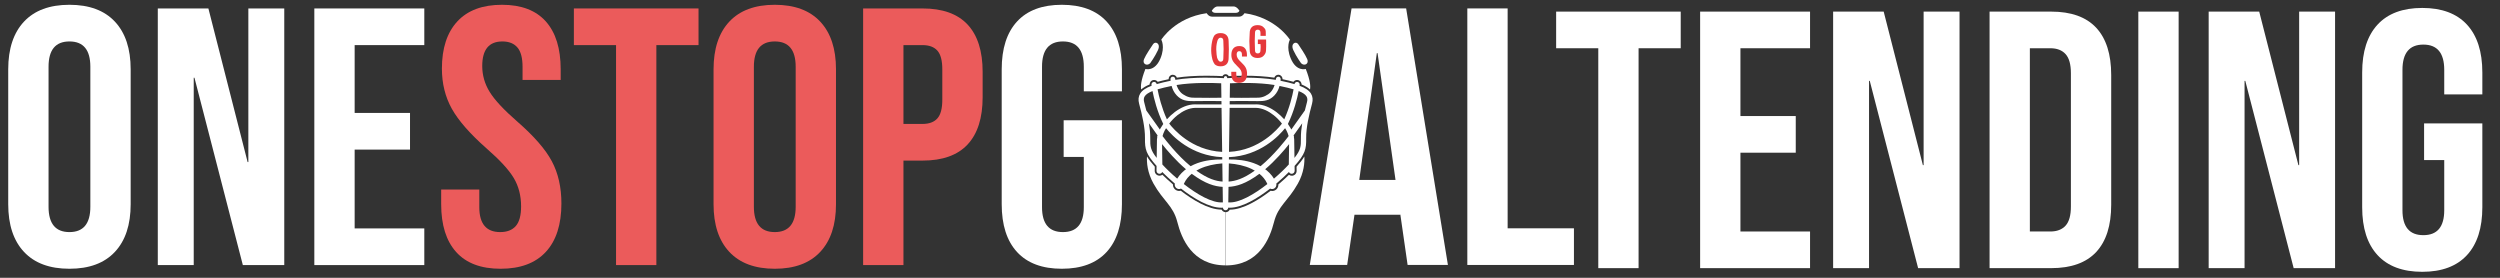
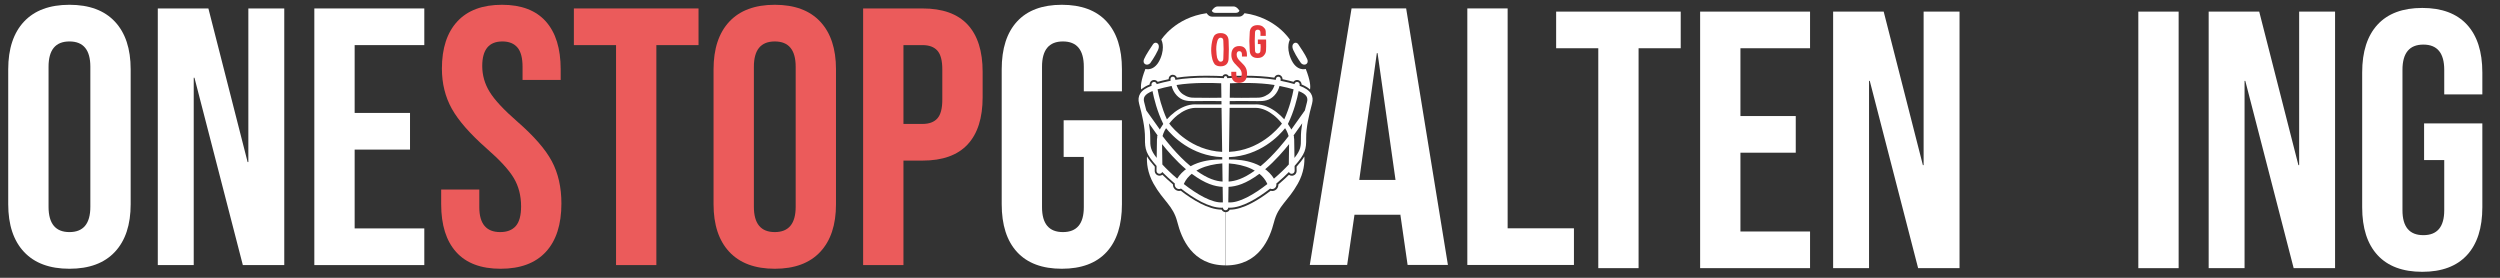
<svg xmlns="http://www.w3.org/2000/svg" width="100%" height="100%" viewBox="0 0 252 28" version="1.1" xml:space="preserve" style="fill-rule:evenodd;clip-rule:evenodd;stroke-linejoin:round;stroke-miterlimit:2;">
  <rect x="0" y="0" width="252" height="28" fill="#333333" stroke="none" />
  <g id="Artboard2" transform="matrix(1.428,0,0,0.976,-322.709,0)">
    <g>
      <rect x="225.966" y="0" width="175.966" height="28.183" style="fill:none;" />
      <g transform="matrix(1.005,0,0,1,-1.104,0)">
        <g transform="matrix(0.723,0,0,1.025,58.205,-0.353)">
          <g transform="matrix(1.449,0,0,1.503,213.524,-12.206)">
            <path d="M17.426,26.367C16.099,26.367 15.083,25.99 14.378,25.236C13.674,24.483 13.321,23.418 13.321,22.041L13.321,12.997C13.321,11.62 13.674,10.555 14.378,9.801C15.083,9.048 16.099,8.671 17.426,8.671C18.753,8.671 19.769,9.048 20.473,9.801C21.178,10.555 21.53,11.62 21.53,12.997L21.53,22.041C21.53,23.418 21.178,24.483 20.473,25.236C19.769,25.99 18.753,26.367 17.426,26.367ZM17.426,23.909C18.36,23.909 18.827,23.344 18.827,22.213L18.827,12.824C18.827,11.694 18.36,11.129 17.426,11.129C16.492,11.129 16.025,11.694 16.025,12.824L16.025,22.213C16.025,23.344 16.492,23.909 17.426,23.909Z" style="fill:white;fill-rule:nonzero;" />
          </g>
          <g>
            <g transform="matrix(1.449,0,0,1.503,213.524,-12.206)">
              <path d="M23.349,8.917L26.741,8.917L29.371,19.215L29.42,19.215L29.42,8.917L31.828,8.917L31.828,26.121L29.051,26.121L25.807,13.562L25.758,13.562L25.758,26.121L23.349,26.121L23.349,8.917Z" style="fill:white;fill-rule:nonzero;" />
            </g>
            <g transform="matrix(1.449,0,0,1.503,213.524,-12.206)">
              <path d="M33.844,8.917L41.217,8.917L41.217,11.374L36.547,11.374L36.547,15.921L40.259,15.921L40.259,18.379L36.547,18.379L36.547,23.663L41.217,23.663L41.217,26.121L33.844,26.121L33.844,8.917Z" style="fill:white;fill-rule:nonzero;" />
            </g>
            <g transform="matrix(1.449,0,0,1.503,213.524,-12.206)">
              <path d="M46.33,26.367C45.019,26.367 44.027,25.994 43.356,25.249C42.684,24.503 42.348,23.434 42.348,22.041L42.348,21.058L44.904,21.058L44.904,22.238C44.904,23.352 45.371,23.909 46.305,23.909C46.764,23.909 47.112,23.774 47.35,23.504C47.587,23.233 47.706,22.795 47.706,22.189C47.706,21.468 47.542,20.833 47.214,20.284C46.887,19.735 46.28,19.076 45.396,18.305C44.281,17.322 43.503,16.433 43.061,15.639C42.618,14.844 42.397,13.947 42.397,12.947C42.397,11.587 42.741,10.535 43.429,9.789C44.118,9.044 45.117,8.671 46.428,8.671C47.722,8.671 48.701,9.044 49.365,9.789C50.029,10.535 50.36,11.604 50.36,12.997L50.36,13.709L47.804,13.709L47.804,12.824C47.804,12.235 47.69,11.804 47.46,11.534C47.231,11.264 46.895,11.129 46.452,11.129C45.551,11.129 45.101,11.678 45.101,12.775C45.101,13.398 45.269,13.98 45.604,14.52C45.94,15.061 46.551,15.717 47.436,16.487C48.566,17.47 49.344,18.363 49.77,19.166C50.196,19.969 50.409,20.911 50.409,21.992C50.409,23.401 50.061,24.483 49.365,25.236C48.669,25.99 47.657,26.367 46.33,26.367Z" style="fill:rgb(235,91,91);fill-rule:nonzero;" />
            </g>
            <g transform="matrix(1.449,0,0,1.503,213.524,-12.206)">
              <path d="M54.072,11.374L51.245,11.374L51.245,8.917L59.602,8.917L59.602,11.374L56.775,11.374L56.775,26.121L54.072,26.121L54.072,11.374Z" style="fill:rgb(235,91,91);fill-rule:nonzero;" />
            </g>
            <g transform="matrix(1.449,0,0,1.503,213.524,-12.206)">
              <path d="M64.714,26.367C63.387,26.367 62.371,25.99 61.666,25.236C60.962,24.483 60.609,23.418 60.609,22.041L60.609,12.997C60.609,11.62 60.962,10.555 61.666,9.801C62.371,9.048 63.387,8.671 64.714,8.671C66.041,8.671 67.057,9.048 67.762,9.801C68.466,10.555 68.818,11.62 68.818,12.997L68.818,22.041C68.818,23.418 68.466,24.483 67.762,25.236C67.057,25.99 66.041,26.367 64.714,26.367ZM64.714,23.909C65.648,23.909 66.115,23.344 66.115,22.213L66.115,12.824C66.115,11.694 65.648,11.129 64.714,11.129C63.78,11.129 63.313,11.694 63.313,12.824L63.313,22.213C63.313,23.344 63.78,23.909 64.714,23.909Z" style="fill:rgb(235,91,91);fill-rule:nonzero;" />
            </g>
            <g transform="matrix(1.449,0,0,1.503,213.524,-12.206)">
              <path d="M70.637,8.917L74.619,8.917C75.962,8.917 76.97,9.277 77.642,9.998C78.314,10.719 78.65,11.776 78.65,13.169L78.65,14.864C78.65,16.257 78.314,17.314 77.642,18.035C76.97,18.756 75.962,19.116 74.619,19.116L73.341,19.116L73.341,26.121L70.637,26.121L70.637,8.917ZM74.619,16.659C75.061,16.659 75.393,16.536 75.614,16.29C75.835,16.044 75.946,15.626 75.946,15.037L75.946,12.997C75.946,12.407 75.835,11.989 75.614,11.743C75.393,11.497 75.061,11.374 74.619,11.374L73.341,11.374L73.341,16.659L74.619,16.659Z" style="fill:rgb(235,91,91);fill-rule:nonzero;" />
            </g>
            <g transform="matrix(1.449,0,0,1.503,213.524,-12.206)">
              <path d="M83.959,26.367C82.648,26.367 81.648,25.994 80.96,25.249C80.272,24.503 79.928,23.434 79.928,22.041L79.928,12.997C79.928,11.604 80.272,10.535 80.96,9.789C81.648,9.044 82.648,8.671 83.959,8.671C85.269,8.671 86.269,9.044 86.957,9.789C87.645,10.535 87.989,11.604 87.989,12.997L87.989,14.471L85.433,14.471L85.433,12.824C85.433,11.694 84.966,11.129 84.032,11.129C83.098,11.129 82.631,11.694 82.631,12.824L82.631,22.238C82.631,23.352 83.098,23.909 84.032,23.909C84.966,23.909 85.433,23.352 85.433,22.238L85.433,18.871L84.081,18.871L84.081,16.413L87.989,16.413L87.989,22.041C87.989,23.434 87.645,24.503 86.957,25.249C86.269,25.994 85.269,26.367 83.959,26.367Z" style="fill:white;fill-rule:nonzero;" />
            </g>
          </g>
        </g>
        <g transform="matrix(1.047,0,0,1.54,214.509,-12.862)">
          <path d="M101.606,8.917L105.268,8.917L108.07,26.121L105.366,26.121L104.874,22.705L104.874,22.754L101.802,22.754L101.311,26.121L98.804,26.121L101.606,8.917ZM104.555,20.419L103.351,11.915L103.301,11.915L102.122,20.419L104.555,20.419Z" style="fill:white;fill-rule:nonzero;" />
        </g>
        <g transform="matrix(1.047,0,0,1.54,214.509,-12.862)">
          <path d="M109.372,8.917L112.076,8.917L112.076,23.663L116.524,23.663L116.524,26.121L109.372,26.121L109.372,8.917Z" style="fill:white;fill-rule:nonzero;" />
        </g>
        <g transform="matrix(0.697,0,0,1.025,254.283,-219.792)">
          <g transform="matrix(0.266,0,0,0.266,81.87,215.081)">
            <path d="M0,2.429L7.538,2.429C8.796,2.429 9.001,1.61 9.001,1.61C9.001,1.61 8.064,0 6.807,0L0.732,0C-0.525,0 -1.463,1.61 -1.463,1.61C-1.463,1.61 -1.258,2.429 0,2.429" style="fill:white;fill-rule:nonzero;" />
          </g>
          <g transform="matrix(0.266,0,0,0.266,77.981,219.739)">
            <path d="M-13.594,13.939C-12.821,13.222 -11.779,12.601 -10.407,12.046C-10.41,11.666 -10.286,11.297 -10.048,10.992C-9.769,10.632 -9.366,10.406 -8.916,10.349L-8.708,10.337C-8.15,10.337 -7.649,10.607 -7.34,11.035C-6.187,10.718 -4.842,10.397 -3.187,10.045C-3.212,9.623 -3.072,9.214 -2.792,8.898C-2.511,8.58 -2.122,8.39 -1.698,8.364L-1.691,8.364C-0.912,8.364 -0.297,8.82 -0.088,9.463C3.107,8.975 6.912,8.728 11.236,8.728C13.771,8.728 15.901,8.816 17.206,8.885C17.418,8.453 17.862,8.152 18.376,8.152C18.891,8.152 19.336,8.453 19.547,8.885C20.853,8.816 22.982,8.728 25.518,8.728C29.841,8.728 33.646,8.975 36.843,9.463C37.052,8.816 37.658,8.361 38.354,8.361L38.563,8.375C39.384,8.483 39.988,9.216 39.94,10.045C41.597,10.398 42.942,10.718 44.092,11.035C44.401,10.607 44.901,10.337 45.46,10.337L45.669,10.349C46.532,10.457 47.165,11.196 47.16,12.046C48.533,12.601 49.574,13.221 50.348,13.938C50.601,12.77 50.468,10.516 48.753,6.162C48.753,6.162 45.21,7.324 43.062,2.185C41.187,-2.297 42.74,-4.921 42.74,-4.921C42.74,-4.921 37.527,-13.302 25.536,-14.955C25.536,-14.955 24.857,-13.639 23.426,-13.639L13.328,-13.639C11.896,-13.639 11.218,-14.955 11.218,-14.955C-0.774,-13.302 -5.986,-4.921 -5.986,-4.921C-5.986,-4.921 -4.434,-2.297 -6.308,2.185C-8.456,7.324 -11.999,6.162 -11.999,6.162C-13.715,10.517 -13.848,12.77 -13.594,13.939" style="fill:white;fill-rule:nonzero;" />
          </g>
          <g transform="matrix(0.263,0.039,0.039,-0.263,75.134,220.766)">
            <path d="M0.54,-0.034C0.54,-0.034 1.918,2.591 2.71,5.272C3.501,7.953 1.194,8.658 0.54,7.223C0.055,6.157 -1.534,2.978 -2.012,1.102C-2.49,-0.775 -0.477,-1.45 0.54,-0.034" style="fill:white;fill-rule:nonzero;" />
          </g>
          <g transform="matrix(0.266,0,0,0.266,82.873,235.551)">
            <path d="M0,0.971L-0.021,0.97C-0.691,0.962 -1.263,0.574 -1.532,0.007L-1.571,0.007C-6.597,0.007 -12.679,-3.828 -17.003,-7.149C-17.203,-7.094 -17.409,-7.067 -17.614,-7.067C-17.744,-7.067 -17.877,-7.077 -18.01,-7.1C-18.628,-7.208 -19.167,-7.55 -19.528,-8.061C-19.836,-8.499 -19.982,-9.014 -19.953,-9.54C-21.627,-10.967 -22.987,-12.249 -23.957,-13.202C-24.258,-12.979 -24.625,-12.85 -25.014,-12.845C-26.032,-12.844 -26.851,-13.652 -26.864,-14.644L-26.842,-16.258C-28.189,-17.793 -29.129,-19.019 -29.79,-20.152C-29.926,-17.867 -29.668,-14.04 -27.328,-9.858C-23.583,-3.163 -19.896,-1.573 -18.307,4.668C-16.718,10.909 -12.675,21.123 0,21.123L0,0.971Z" style="fill:white;fill-rule:nonzero;" />
          </g>
          <g transform="matrix(0.263,-0.039,-0.039,-0.263,90.614,220.766)">
            <path d="M-0.54,-0.034C0.476,-1.45 2.489,-0.775 2.011,1.102C1.533,2.978 -0.055,6.157 -0.54,7.223C-1.194,8.657 -3.501,7.953 -2.71,5.272C-1.918,2.591 -0.54,-0.034 -0.54,-0.034" style="fill:white;fill-rule:nonzero;" />
          </g>
          <g transform="matrix(0.266,0,0,0.266,90.805,241.175)">
            <path d="M0,-41.275C-0.66,-40.142 -1.601,-38.916 -2.947,-37.381L-2.925,-35.819C-2.918,-35.332 -3.102,-34.871 -3.44,-34.521C-3.78,-34.171 -4.236,-33.975 -4.724,-33.968L-4.725,-33.968C-5.138,-33.968 -5.521,-34.098 -5.831,-34.327C-6.803,-33.372 -8.166,-32.088 -9.845,-30.657C-9.791,-29.626 -10.429,-28.647 -11.438,-28.309C-11.678,-28.229 -11.928,-28.188 -12.18,-28.188C-12.386,-28.188 -12.591,-28.216 -12.79,-28.27C-17.113,-24.95 -23.193,-21.116 -28.219,-21.116L-28.264,-21.116C-28.541,-20.544 -29.123,-20.153 -29.79,-20.152L-29.79,0C-17.115,0 -13.072,-10.213 -11.483,-16.455C-9.895,-22.696 -6.206,-24.286 -2.461,-30.981C-0.122,-35.163 0.136,-38.99 0,-41.275" style="fill:white;fill-rule:nonzero;" />
          </g>
          <g transform="matrix(0.266,0,0,0.266,75.98,229.447)">
            <path d="M0,-4.408C-0.037,-4.172 -0.083,-3.939 -0.098,-3.689L-0.159,0.301L-0.203,3.362C-2.575,0.381 -2.684,-1.002 -2.642,-4.055C-2.616,-5.869 -2.817,-7.8 -3.136,-9.748L0.129,-5.153C-0.01,-4.931 -0.057,-4.664 0,-4.408M-4.935,-17.707C-5.184,-18.627 -5.126,-19.338 -4.752,-19.945C-4.271,-20.725 -3.262,-21.373 -1.789,-21.957C-1.246,-19.164 -0.05,-14.284 2.283,-9.494C1.91,-8.964 1.557,-8.417 1.237,-7.846C1.155,-7.691 1.081,-7.532 1.003,-7.376L-4.138,-14.609C-4.395,-15.666 -4.664,-16.706 -4.935,-17.707M10.076,13.269C10.124,13.145 10.176,13.02 10.229,12.908C10.38,12.583 10.559,12.259 10.759,11.944C11.16,11.313 11.646,10.717 12.195,10.172C12.474,9.896 12.768,9.632 13.076,9.381C18.284,13.24 21.83,14.172 24.784,14.332L24.866,20.205C20.803,20.555 15.022,17.127 10.076,13.269M24.66,5.443L24.757,12.328C22.25,12.163 19.228,11.329 14.829,8.182C15.248,7.938 15.678,7.705 16.123,7.496C18.729,6.28 21.674,5.68 24.66,5.443M3.35,-7.894C5.65,-5.012 12.796,2.571 24.627,3.083L24.639,3.955C21.511,3.916 18.319,4.242 15.24,5.342C14.357,5.66 13.486,6.047 12.647,6.511C7.546,2.328 3.031,-3.541 2.01,-4.908C2.191,-5.609 2.475,-6.328 2.819,-7.004C2.979,-7.308 3.171,-7.598 3.35,-7.894M24.365,-15.603L24.599,1.081C12.992,0.51 6.093,-7.598 4.541,-9.631C5.448,-10.794 6.484,-11.869 7.634,-12.79C9.604,-14.351 11.964,-15.547 14.414,-15.595L14.425,-15.595L14.467,-15.603L24.365,-15.603ZM24.235,-24.897L24.312,-19.431C22.797,-19.41 21.281,-19.387 19.767,-19.391L13.642,-19.445C12.67,-19.443 11.74,-19.692 10.923,-20.077C10.111,-20.467 9.371,-20.931 8.786,-21.582C8.115,-22.324 7.65,-23.246 7.323,-24.252C13.475,-25.262 21.013,-25.053 24.235,-24.897M0.128,-22.608C1.617,-23.052 3.402,-23.469 5.446,-23.896C5.804,-22.595 6.411,-21.335 7.404,-20.293C8.209,-19.447 9.23,-18.767 10.343,-18.474C11.447,-18.16 12.574,-18.136 13.642,-18.147L19.767,-18.201C21.287,-18.206 22.809,-18.182 24.329,-18.16L24.347,-16.904L14.533,-16.904L14.414,-16.929C11.52,-16.946 8.872,-15.658 6.68,-14.027C5.587,-13.199 4.574,-12.27 3.664,-11.246C1.646,-15.674 0.599,-20.141 0.128,-22.608M2.007,5.921L1.942,5.85L1.862,0.301L1.833,-1.865C3.744,0.53 7.1,4.458 10.892,7.66C10.702,7.801 10.507,7.932 10.322,8.084C9.579,8.697 8.889,9.395 8.28,10.178C8.025,10.507 7.795,10.862 7.571,11.225C5.293,9.28 3.331,7.373 2.007,5.921M43.508,10.178C42.9,9.395 42.21,8.697 41.466,8.084C41.282,7.932 41.086,7.801 40.896,7.66C44.688,4.458 48.044,0.53 49.956,-1.865L49.926,0.301L49.846,5.85L49.782,5.921C48.457,7.373 46.496,9.28 44.218,11.227C43.994,10.863 43.764,10.508 43.508,10.178M44.466,-24.252C44.139,-23.246 43.673,-22.324 43.003,-21.582C42.417,-20.931 41.678,-20.467 40.865,-20.077C40.049,-19.692 39.119,-19.443 38.147,-19.445L32.022,-19.391C30.507,-19.387 28.993,-19.41 27.478,-19.431L27.555,-24.897C30.777,-25.053 38.314,-25.262 44.466,-24.252M48.124,-11.246C47.214,-12.27 46.202,-13.199 45.109,-14.027C42.917,-15.658 40.269,-16.946 37.374,-16.929L37.253,-16.904L27.442,-16.904L27.46,-18.16C28.98,-18.182 30.501,-18.206 32.022,-18.201L38.147,-18.147C39.215,-18.136 40.341,-18.16 41.445,-18.474C42.559,-18.767 43.579,-19.447 44.384,-20.293C45.377,-21.335 45.984,-22.595 46.343,-23.896C48.386,-23.469 50.172,-23.051 51.661,-22.607C51.191,-20.142 50.146,-15.679 48.124,-11.246M27.19,1.08L27.424,-15.603L37.323,-15.603L37.365,-15.595L37.374,-15.595C39.825,-15.547 42.186,-14.351 44.155,-12.79C45.305,-11.869 46.341,-10.794 47.248,-9.631C45.695,-7.598 38.797,0.51 27.19,1.08M36.96,8.182C32.562,11.329 29.54,12.162 27.033,12.328L27.13,5.443C30.116,5.681 33.06,6.28 35.666,7.496C36.111,7.705 36.54,7.938 36.96,8.182M36.549,5.342C33.469,4.243 30.278,3.916 27.15,3.955L27.162,3.083C38.993,2.571 46.139,-5.012 48.439,-7.894C48.618,-7.598 48.811,-7.308 48.969,-7.004C49.313,-6.328 49.598,-5.609 49.779,-4.908C48.758,-3.541 44.242,2.328 39.141,6.511C38.302,6.047 37.432,5.66 36.549,5.342M26.923,20.207L27.005,14.332C29.96,14.172 33.505,13.24 38.713,9.381C39.021,9.632 39.315,9.896 39.593,10.172C40.143,10.717 40.629,11.313 41.029,11.944C41.23,12.259 41.408,12.583 41.56,12.908C41.612,13.022 41.665,13.147 41.714,13.272C36.769,17.131 30.989,20.559 26.923,20.207M56.724,-17.707C56.453,-16.706 56.183,-15.666 55.927,-14.609L50.786,-7.376C50.707,-7.532 50.633,-7.691 50.552,-7.846C50.231,-8.417 49.878,-8.964 49.506,-9.494C51.839,-14.284 53.034,-19.164 53.577,-21.957C55.051,-21.373 56.061,-20.725 56.541,-19.945C56.914,-19.338 56.973,-18.627 56.724,-17.707M51.991,3.362L51.947,0.301L51.886,-3.689C51.871,-3.939 51.825,-4.172 51.789,-4.408C51.845,-4.664 51.798,-4.931 51.659,-5.153L54.925,-9.748C54.605,-7.8 54.405,-5.869 54.43,-4.055C54.472,-1.002 54.363,0.381 51.991,3.362M56.43,-4.083C56.373,-8.168 57.522,-12.998 58.654,-17.185C59.046,-18.634 58.908,-19.915 58.244,-20.993C57.472,-22.248 56.044,-23.171 53.923,-23.961C53.949,-24.142 53.966,-24.271 53.97,-24.304C54.038,-24.853 53.648,-25.352 53.101,-25.42C52.566,-25.486 52.087,-25.116 51.999,-24.592C50.494,-25.029 48.733,-25.44 46.705,-25.863C46.727,-26.062 46.747,-26.263 46.759,-26.46C46.786,-26.921 46.453,-27.334 45.988,-27.396C45.502,-27.461 45.055,-27.118 44.99,-26.631L44.989,-26.626C44.971,-26.484 44.946,-26.344 44.924,-26.203C37.759,-27.406 28.986,-26.997 26.495,-26.845L26.495,-27.012C26.495,-27.344 26.227,-27.611 25.895,-27.611L25.894,-27.611C25.562,-27.611 25.294,-27.344 25.294,-27.012L25.294,-26.845C22.802,-26.997 14.03,-27.406 6.864,-26.203C6.842,-26.344 6.817,-26.484 6.799,-26.626L6.798,-26.635C6.736,-27.092 6.33,-27.43 5.862,-27.402C5.372,-27.371 4.999,-26.949 5.029,-26.46C5.042,-26.263 5.062,-26.062 5.083,-25.863C3.055,-25.44 1.294,-25.029 -0.211,-24.592C-0.3,-25.117 -0.788,-25.486 -1.312,-25.42C-1.86,-25.352 -2.249,-24.853 -2.182,-24.304C-2.178,-24.271 -2.16,-24.142 -2.134,-23.961C-4.256,-23.171 -5.684,-22.248 -6.456,-20.993C-7.119,-19.915 -7.257,-18.634 -6.865,-17.185C-5.734,-12.998 -4.585,-8.168 -4.642,-4.083C-4.699,0.125 -4.256,1.878 -0.247,6.405L-0.273,8.238L-0.273,8.271C-0.265,8.893 0.247,9.389 0.868,9.379C1.329,9.373 1.72,9.088 1.888,8.689C3.146,9.956 4.8,11.508 6.691,13.105L6.66,13.23C6.504,14.126 7.104,14.979 8.001,15.135C8.359,15.196 8.707,15.135 9.01,14.985C13.855,18.751 19.665,22.233 24.32,22.232C24.515,22.232 24.704,22.214 24.895,22.201L24.895,22.209C24.903,22.748 25.338,23.188 25.881,23.196C26.433,23.203 26.887,22.762 26.895,22.209L26.895,22.201C27.085,22.215 27.273,22.232 27.468,22.232C32.122,22.231 37.93,18.752 42.774,14.987C43.151,15.174 43.598,15.217 44.027,15.074C44.852,14.799 45.306,13.936 45.095,13.107C46.987,11.508 48.643,9.955 49.902,8.688C50.074,9.099 50.479,9.387 50.953,9.379C51.574,9.371 52.07,8.86 52.062,8.238L52.035,6.405C56.044,1.878 56.488,0.125 56.43,-4.083" style="fill:white;fill-rule:nonzero;" />
          </g>
          <g transform="matrix(0.097,0,0,0.093,-439.675,-33.904)">
            <path d="M5381.85,2742.12C5379.15,2742.12 5377.09,2741.35 5375.65,2739.82C5375.22,2739.36 5373.89,2736.7 5373.32,2734.55C5372.88,2732.88 5372.46,2730.2 5372.27,2728.33C5371.89,2724.55 5372.04,2719.99 5373.12,2714.76C5373.74,2711.76 5374.96,2709.16 5375.65,2708.42C5377.09,2706.89 5379.15,2706.12 5381.85,2706.12C5384.55,2706.12 5386.62,2706.89 5388.05,2708.42C5389.48,2709.95 5390.2,2712.12 5390.2,2714.92L5390.45,2723.6L5390.2,2733.32C5390.2,2736.12 5389.48,2738.29 5388.05,2739.82C5386.62,2741.35 5384.55,2742.12 5381.85,2742.12ZM5381.85,2737.12C5383.75,2737.12 5384.7,2735.97 5384.7,2733.67L5384.98,2723.47L5384.7,2714.57C5384.7,2712.27 5383.75,2711.12 5381.85,2711.12C5379.95,2711.12 5378.82,2712.95 5378.29,2715.51C5378.29,2715.51 5377.28,2719.12 5377.35,2723.7C5377.38,2725.76 5377.53,2727.37 5377.69,2729.2C5377.83,2730.72 5378.2,2732.61 5378.2,2732.61C5378.9,2734.86 5379.95,2737.12 5381.85,2737.12Z" style="fill:rgb(229,56,59);fill-rule:nonzero;" />
          </g>
          <g transform="matrix(0.097,0,0,0.103,-439.675,-59.659)">
            <path d="M5401.05,2742.12C5398.39,2742.12 5396.37,2741.36 5395,2739.85C5393.64,2738.33 5392.95,2736.15 5392.95,2733.32L5392.95,2731.32L5398.15,2731.32L5398.15,2733.72C5398.15,2735.99 5399.1,2737.12 5401,2737.12C5401.94,2737.12 5402.64,2736.85 5403.13,2736.3C5403.61,2735.74 5403.85,2734.85 5403.85,2733.62C5403.85,2732.15 5403.52,2730.86 5402.85,2729.74C5402.19,2728.63 5400.95,2727.29 5399.15,2725.72C5396.89,2723.72 5395.3,2721.91 5394.4,2720.3C5393.5,2718.68 5393.05,2716.85 5393.05,2714.82C5393.05,2712.05 5393.75,2709.91 5395.15,2708.39C5396.55,2706.88 5398.59,2706.12 5401.25,2706.12C5403.89,2706.12 5405.88,2706.88 5407.23,2708.39C5408.58,2709.91 5409.25,2712.09 5409.25,2714.92L5409.25,2716.37L5404.05,2716.37L5404.05,2714.57C5404.05,2713.37 5403.82,2712.49 5403.35,2711.95C5402.89,2711.39 5402.2,2711.12 5401.3,2711.12C5399.47,2711.12 5398.55,2712.24 5398.55,2714.47C5398.55,2715.74 5398.89,2716.92 5399.58,2718.02C5400.26,2719.12 5401.5,2720.45 5403.3,2722.02C5405.6,2724.02 5407.19,2725.84 5408.05,2727.47C5408.92,2729.1 5409.35,2731.02 5409.35,2733.22C5409.35,2736.09 5408.64,2738.29 5407.23,2739.82C5405.81,2741.35 5403.75,2742.12 5401.05,2742.12Z" style="fill:rgb(229,56,59);fill-rule:nonzero;" />
          </g>
          <g transform="matrix(0.097,0,0,0.092,-439.675,-32.001)">
            <path d="M5420.3,2742.12C5417.64,2742.12 5415.6,2741.36 5414.2,2739.85C5412.8,2738.33 5412.1,2736.15 5412.1,2733.32L5411.73,2723.62L5412.1,2714.92C5412.1,2712.09 5412.8,2709.91 5414.2,2708.39C5415.6,2706.88 5417.64,2706.12 5420.3,2706.12C5422.97,2706.12 5425,2706.88 5426.4,2708.39C5427.18,2709.24 5428.06,2710.07 5428.47,2711.3C5428.79,2712.29 5428.8,2713.61 5428.8,2714.88L5428.83,2717.91L5423.3,2717.92L5423.3,2714.57C5423.3,2712.27 5422.35,2711.12 5420.45,2711.12C5418.55,2711.12 5417.6,2712.27 5417.6,2714.57L5417.34,2723.55L5417.6,2733.72C5417.6,2735.99 5418.55,2737.12 5420.45,2737.12C5422.35,2737.12 5423.3,2735.99 5423.3,2733.72L5423.49,2729.91L5423.3,2726.87L5420.55,2726.87L5420.6,2724.03L5420.55,2721.87L5429.12,2721.91L5429.18,2723.86L5429.2,2729.6L5429.06,2733.63C5429.06,2736.46 5427.8,2738.33 5426.4,2739.85C5425,2741.36 5422.97,2742.12 5420.3,2742.12Z" style="fill:rgb(229,56,59);fill-rule:nonzero;" />
          </g>
        </g>
        <g transform="matrix(1.047,0,0,1.54,321.853,-12.533)">
          <path d="M15.632,11.374L12.805,11.374L12.805,8.917L21.162,8.917L21.162,11.374L18.335,11.374L18.335,26.121L15.632,26.121L15.632,11.374Z" style="fill:white;fill-rule:nonzero;" />
          <path d="M22.464,8.917L29.838,8.917L29.838,11.374L25.168,11.374L25.168,15.921L28.879,15.921L28.879,18.379L25.168,18.379L25.168,23.663L29.838,23.663L29.838,26.121L22.464,26.121L22.464,8.917Z" style="fill:white;fill-rule:nonzero;" />
          <path d="M31.386,8.917L34.778,8.917L37.408,19.215L37.457,19.215L37.457,8.917L39.866,8.917L39.866,26.121L37.088,26.121L33.844,13.562L33.795,13.562L33.795,26.121L31.386,26.121L31.386,8.917Z" style="fill:white;fill-rule:nonzero;" />
-           <path d="M41.881,8.917L46.01,8.917C47.354,8.917 48.361,9.277 49.033,9.998C49.705,10.719 50.041,11.776 50.041,13.169L50.041,21.869C50.041,23.262 49.705,24.319 49.033,25.04C48.361,25.761 47.354,26.121 46.01,26.121L41.881,26.121L41.881,8.917ZM45.961,23.663C46.403,23.663 46.743,23.532 46.981,23.27C47.218,23.008 47.337,22.582 47.337,21.992L47.337,13.046C47.337,12.456 47.218,12.03 46.981,11.768C46.743,11.505 46.403,11.374 45.961,11.374L44.584,11.374L44.584,23.663L45.961,23.663Z" style="fill:white;fill-rule:nonzero;" />
          <rect x="51.86" y="8.917" width="2.704" height="17.205" style="fill:white;" />
          <path d="M56.579,8.917L59.97,8.917L62.6,19.215L62.649,19.215L62.649,8.917L65.058,8.917L65.058,26.121L62.281,26.121L59.036,13.562L58.987,13.562L58.987,26.121L56.579,26.121L56.579,8.917Z" style="fill:white;fill-rule:nonzero;" />
          <path d="M70.908,26.367C69.597,26.367 68.597,25.994 67.909,25.249C67.221,24.503 66.877,23.434 66.877,22.041L66.877,12.997C66.877,11.604 67.221,10.535 67.909,9.789C68.597,9.044 69.597,8.671 70.908,8.671C72.218,8.671 73.218,9.044 73.906,9.789C74.594,10.535 74.938,11.604 74.938,12.997L74.938,14.471L72.382,14.471L72.382,12.824C72.382,11.694 71.915,11.129 70.981,11.129C70.047,11.129 69.58,11.694 69.58,12.824L69.58,22.238C69.58,23.352 70.047,23.909 70.981,23.909C71.915,23.909 72.382,23.352 72.382,22.238L72.382,18.871L71.03,18.871L71.03,16.413L74.938,16.413L74.938,22.041C74.938,23.434 74.594,24.503 73.906,25.249C73.218,25.994 72.218,26.367 70.908,26.367Z" style="fill:white;fill-rule:nonzero;" />
        </g>
      </g>
    </g>
  </g>
</svg>